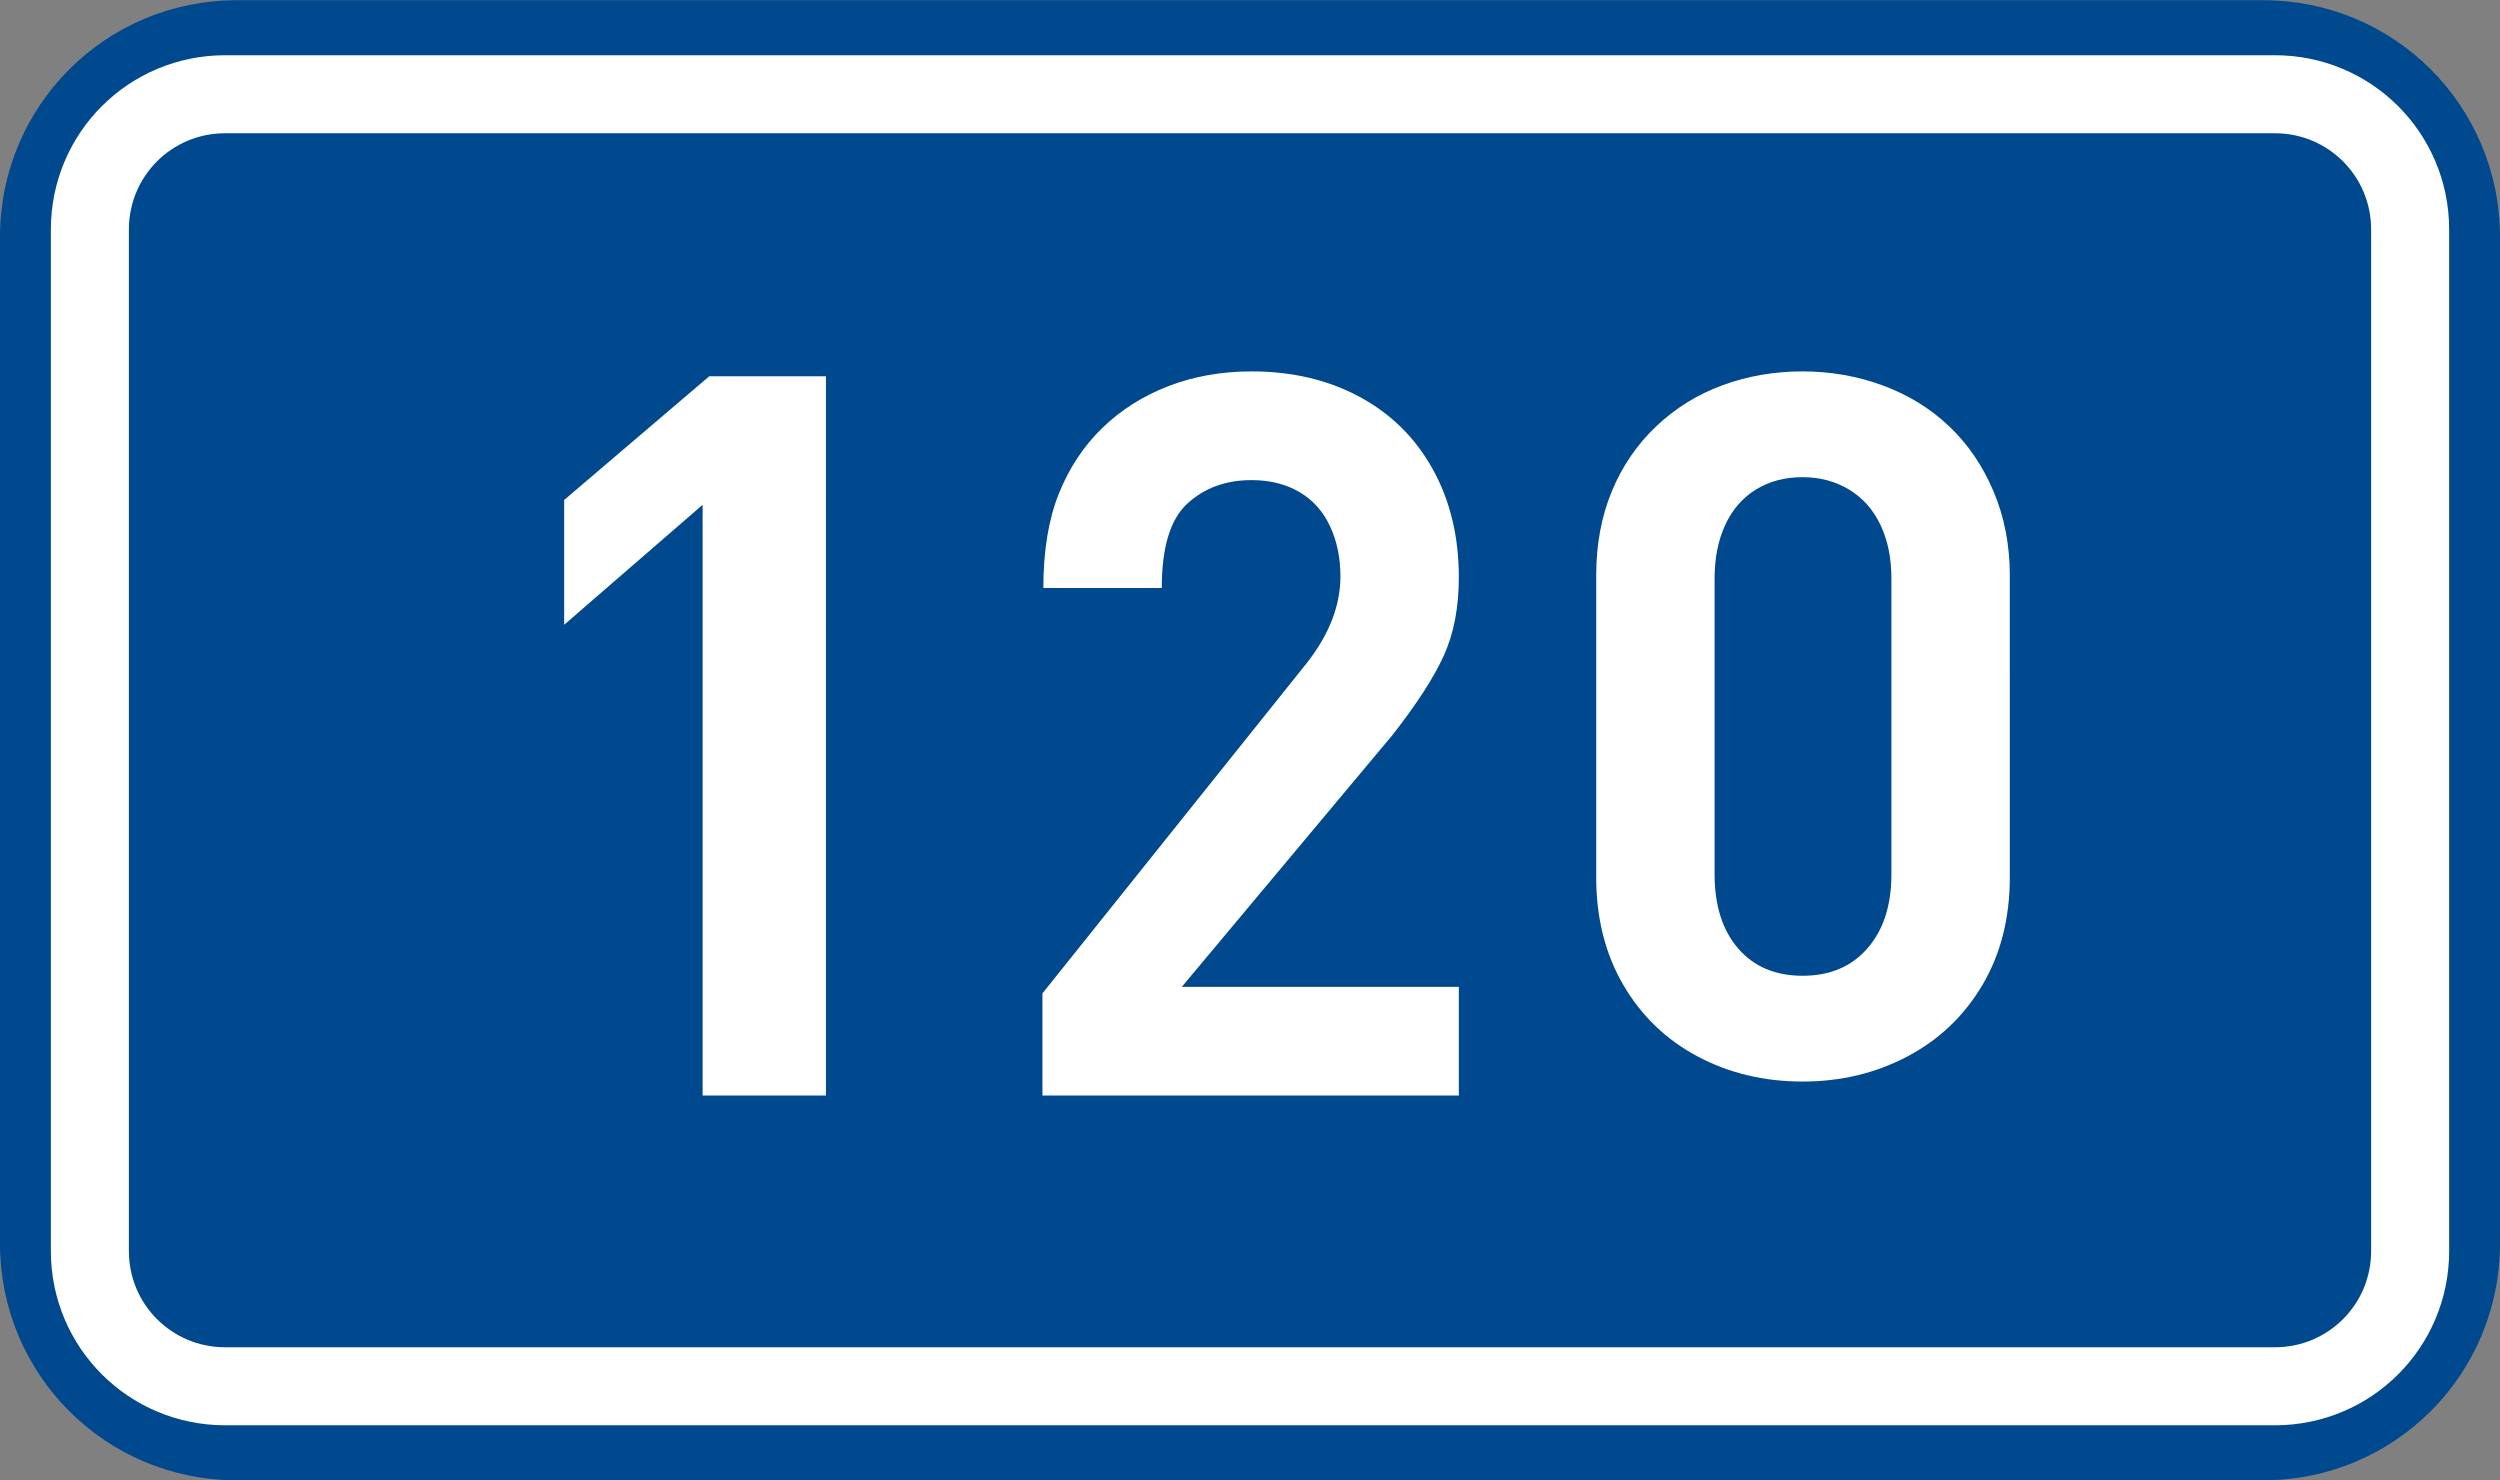
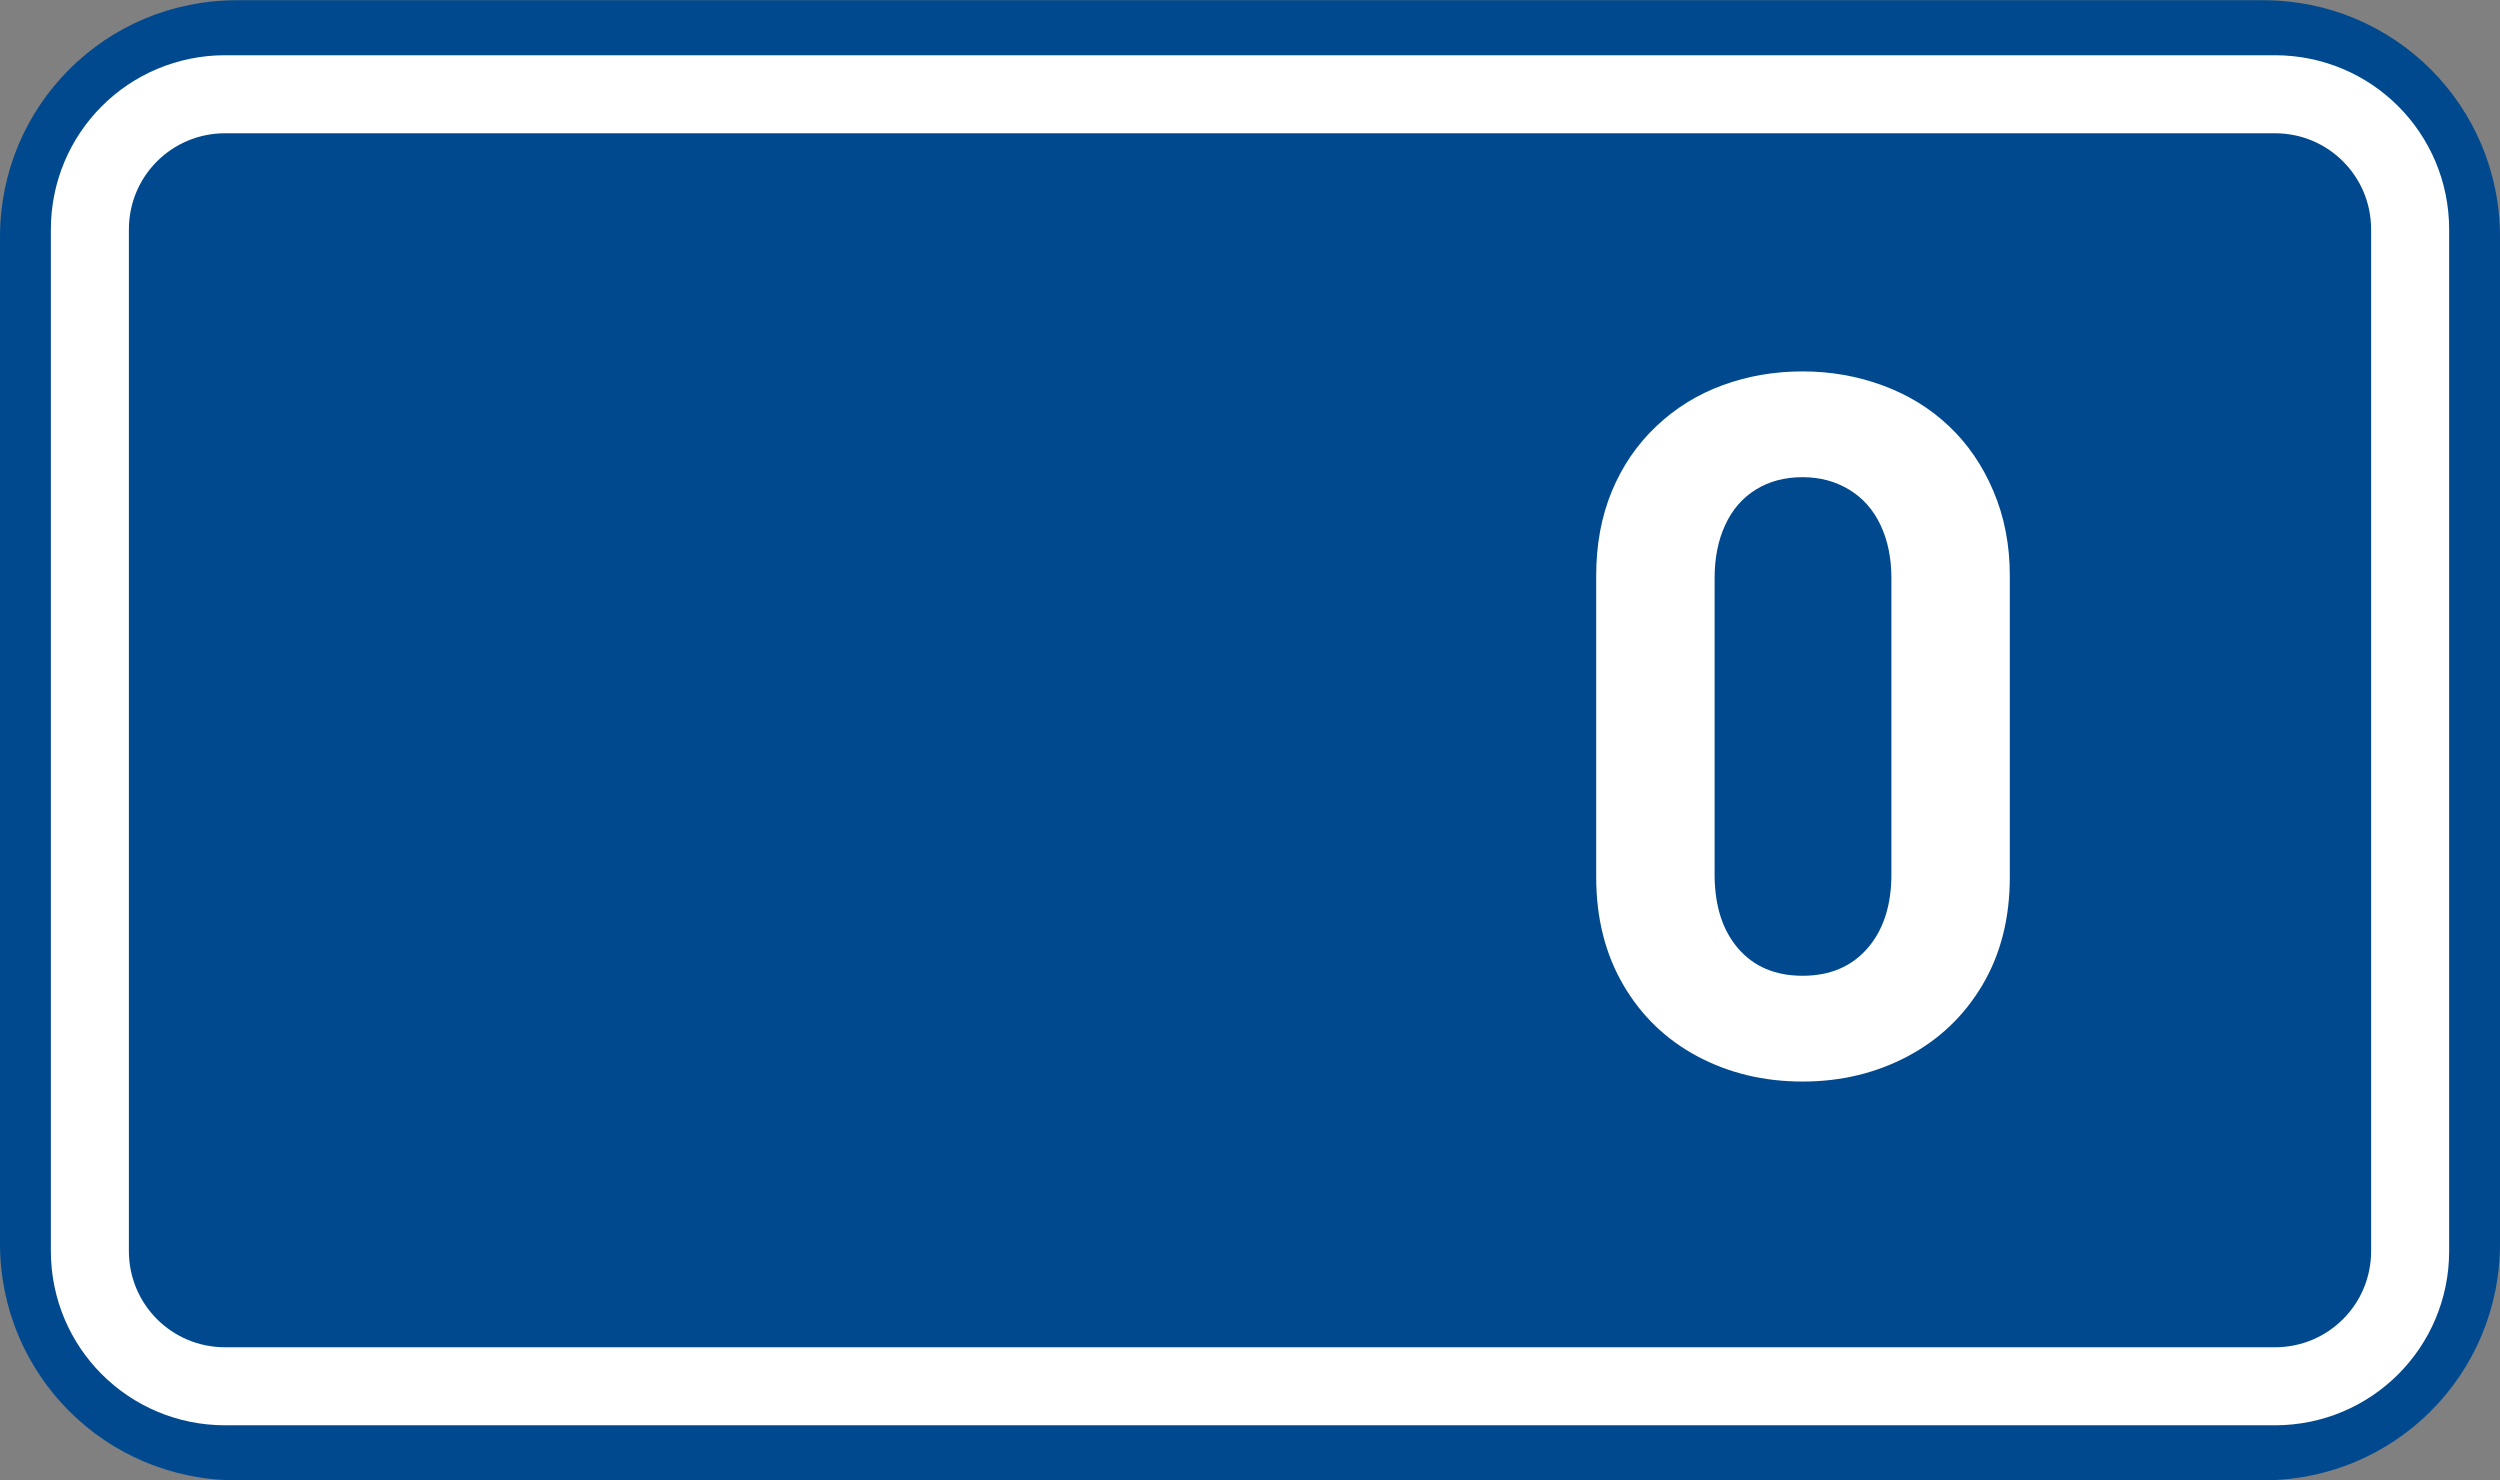
<svg xmlns="http://www.w3.org/2000/svg" xmlns:ns1="http://sodipodi.sourceforge.net/DTD/sodipodi-0.dtd" xmlns:ns2="http://www.inkscape.org/namespaces/inkscape" version="1.1" id="svg2" ns1:docname="CZ_traffic_sign_IS16d_-_302.svg" ns2:version="0.48.5 r10040" ns2:label="Pozad‚Äö√†√∂‚Äö√¢‚Ä†" x="0px" y="0px" width="369.572px" height="218.799px" viewBox="0 0 369.572 218.799" enable-background="new 0 0 369.572 218.799" xml:space="preserve">
  <rect x="0" y="0" width="369.572" height="218.799" fill="#808080" stroke="none" />
  <ns1:namedview ns2:guide-bbox="true" fit-margin-bottom="0" fit-margin-right="0" ns2:window-maximized="1" ns2:window-y="-8" ns2:window-x="-8" ns2:document-units="px" ns2:window-height="1018" ns2:pageopacity="0.0" ns2:window-width="1920" ns2:pageshadow="2" ns2:current-layer="layer1" showguides="true" fit-margin-left="0" fit-margin-top="0" showgrid="false" ns2:cy="72.148845" ns2:cx="-0.33254814" ns2:zoom="1.9698492" borderopacity="1.0" bordercolor="#666666" pagecolor="#ffffff" id="base">
	</ns1:namedview>
  <g id="layer1" transform="translate(-162.957,-262.454)" ns2:groupmode="layer" ns2:label="Vrstva 1">
    <path id="rect2995" ns2:connector-curvature="0" fill="#01498E" d="M197.956,262.487h299.572c19.39,0,35,15.61,35,35v148.799   c0,19.39-15.61,35-35,35H197.956c-19.392,0-35-15.61-35-35V297.487C162.956,278.097,178.567,262.487,197.956,262.487z" />
    <path id="rect3765" ns2:connector-curvature="0" fill="none" stroke="#FFFFFF" stroke-width="11.534" stroke-linejoin="round" stroke-miterlimit="1" d="   M196.243,276.386h303.002c11.08,0,20,8.92,20,20v151c0,11.078-8.92,20-20,20H196.243c-11.078,0-20-8.922-20-20v-151   C176.243,285.306,185.162,276.386,196.243,276.386z" />
-     <path id="path2989_1_" ns2:connector-curvature="0" fill="#FFFFFF" d="M285.056,424.41h-18.232v-87.334l-20.467,17.738   v-18.452l21.446-18.284h17.253V424.41z" />
  </g>
  <path id="path2989_2_" ns2:connector-curvature="0" fill="#FFFFFF" d="M297.108,129.663c0,6.076-1.352,11.395-4.052,15.953  c-2.701,4.561-6.396,8.078-11.079,10.555c-4.685,2.477-9.854,3.713-15.508,3.713c-5.686,0-10.854-1.234-15.505-3.707  c-4.651-2.471-8.314-5.994-10.987-10.572c-2.674-4.578-4.012-9.892-4.012-15.94V85.06c0-4.562,0.769-8.7,2.302-12.415  s3.723-6.921,6.564-9.619c2.844-2.698,6.119-4.727,9.83-6.085c3.711-1.357,7.646-2.036,11.808-2.036c4.146,0,8.1,0.691,11.854,2.074  s7.021,3.391,9.803,6.024c2.78,2.633,4.974,5.846,6.575,9.635c1.604,3.79,2.406,7.931,2.406,12.422L297.108,129.663L297.108,129.663  z M279.604,129.25V85.472c0-2.965-0.534-5.581-1.604-7.849c-1.069-2.268-2.617-4.016-4.644-5.243  c-2.025-1.228-4.322-1.841-6.89-1.841c-2.621,0-4.921,0.609-6.896,1.83c-1.975,1.22-3.484,2.963-4.531,5.228  c-1.049,2.265-1.571,4.89-1.571,7.875v43.777c0,4.615,1.161,8.27,3.481,10.961c2.322,2.691,5.494,4.037,9.518,4.037  c4.044,0,7.243-1.354,9.601-4.062C278.427,137.474,279.604,133.829,279.604,129.25z" />
-   <path id="path2991" ns2:connector-curvature="0" fill="#FFFFFF" d="M215.657,161.956h-61.554v-15.105l39.01-48.748  c3.36-4.253,5.041-8.557,5.041-12.913c0-2.758-0.521-5.241-1.562-7.448c-1.041-2.206-2.562-3.887-4.561-5.039  c-1.998-1.152-4.336-1.728-7.014-1.728c-3.814,0-6.98,1.158-9.498,3.474c-2.521,2.315-3.777,6.473-3.777,12.471h-17.504  c0-5.461,0.756-10.091,2.267-13.887c1.512-3.795,3.646-7.038,6.404-9.724c2.761-2.688,6.023-4.76,9.791-6.218  c3.77-1.457,7.873-2.186,12.317-2.186c5.99,0,11.312,1.252,15.961,3.754c4.647,2.506,8.259,6.071,10.826,10.703  c2.566,4.631,3.852,9.955,3.852,15.971c0,4.457-0.739,8.316-2.219,11.58c-1.479,3.262-4.008,7.173-7.585,11.736l-31.148,37.235  h40.952L215.657,161.956L215.657,161.956z" />
</svg>